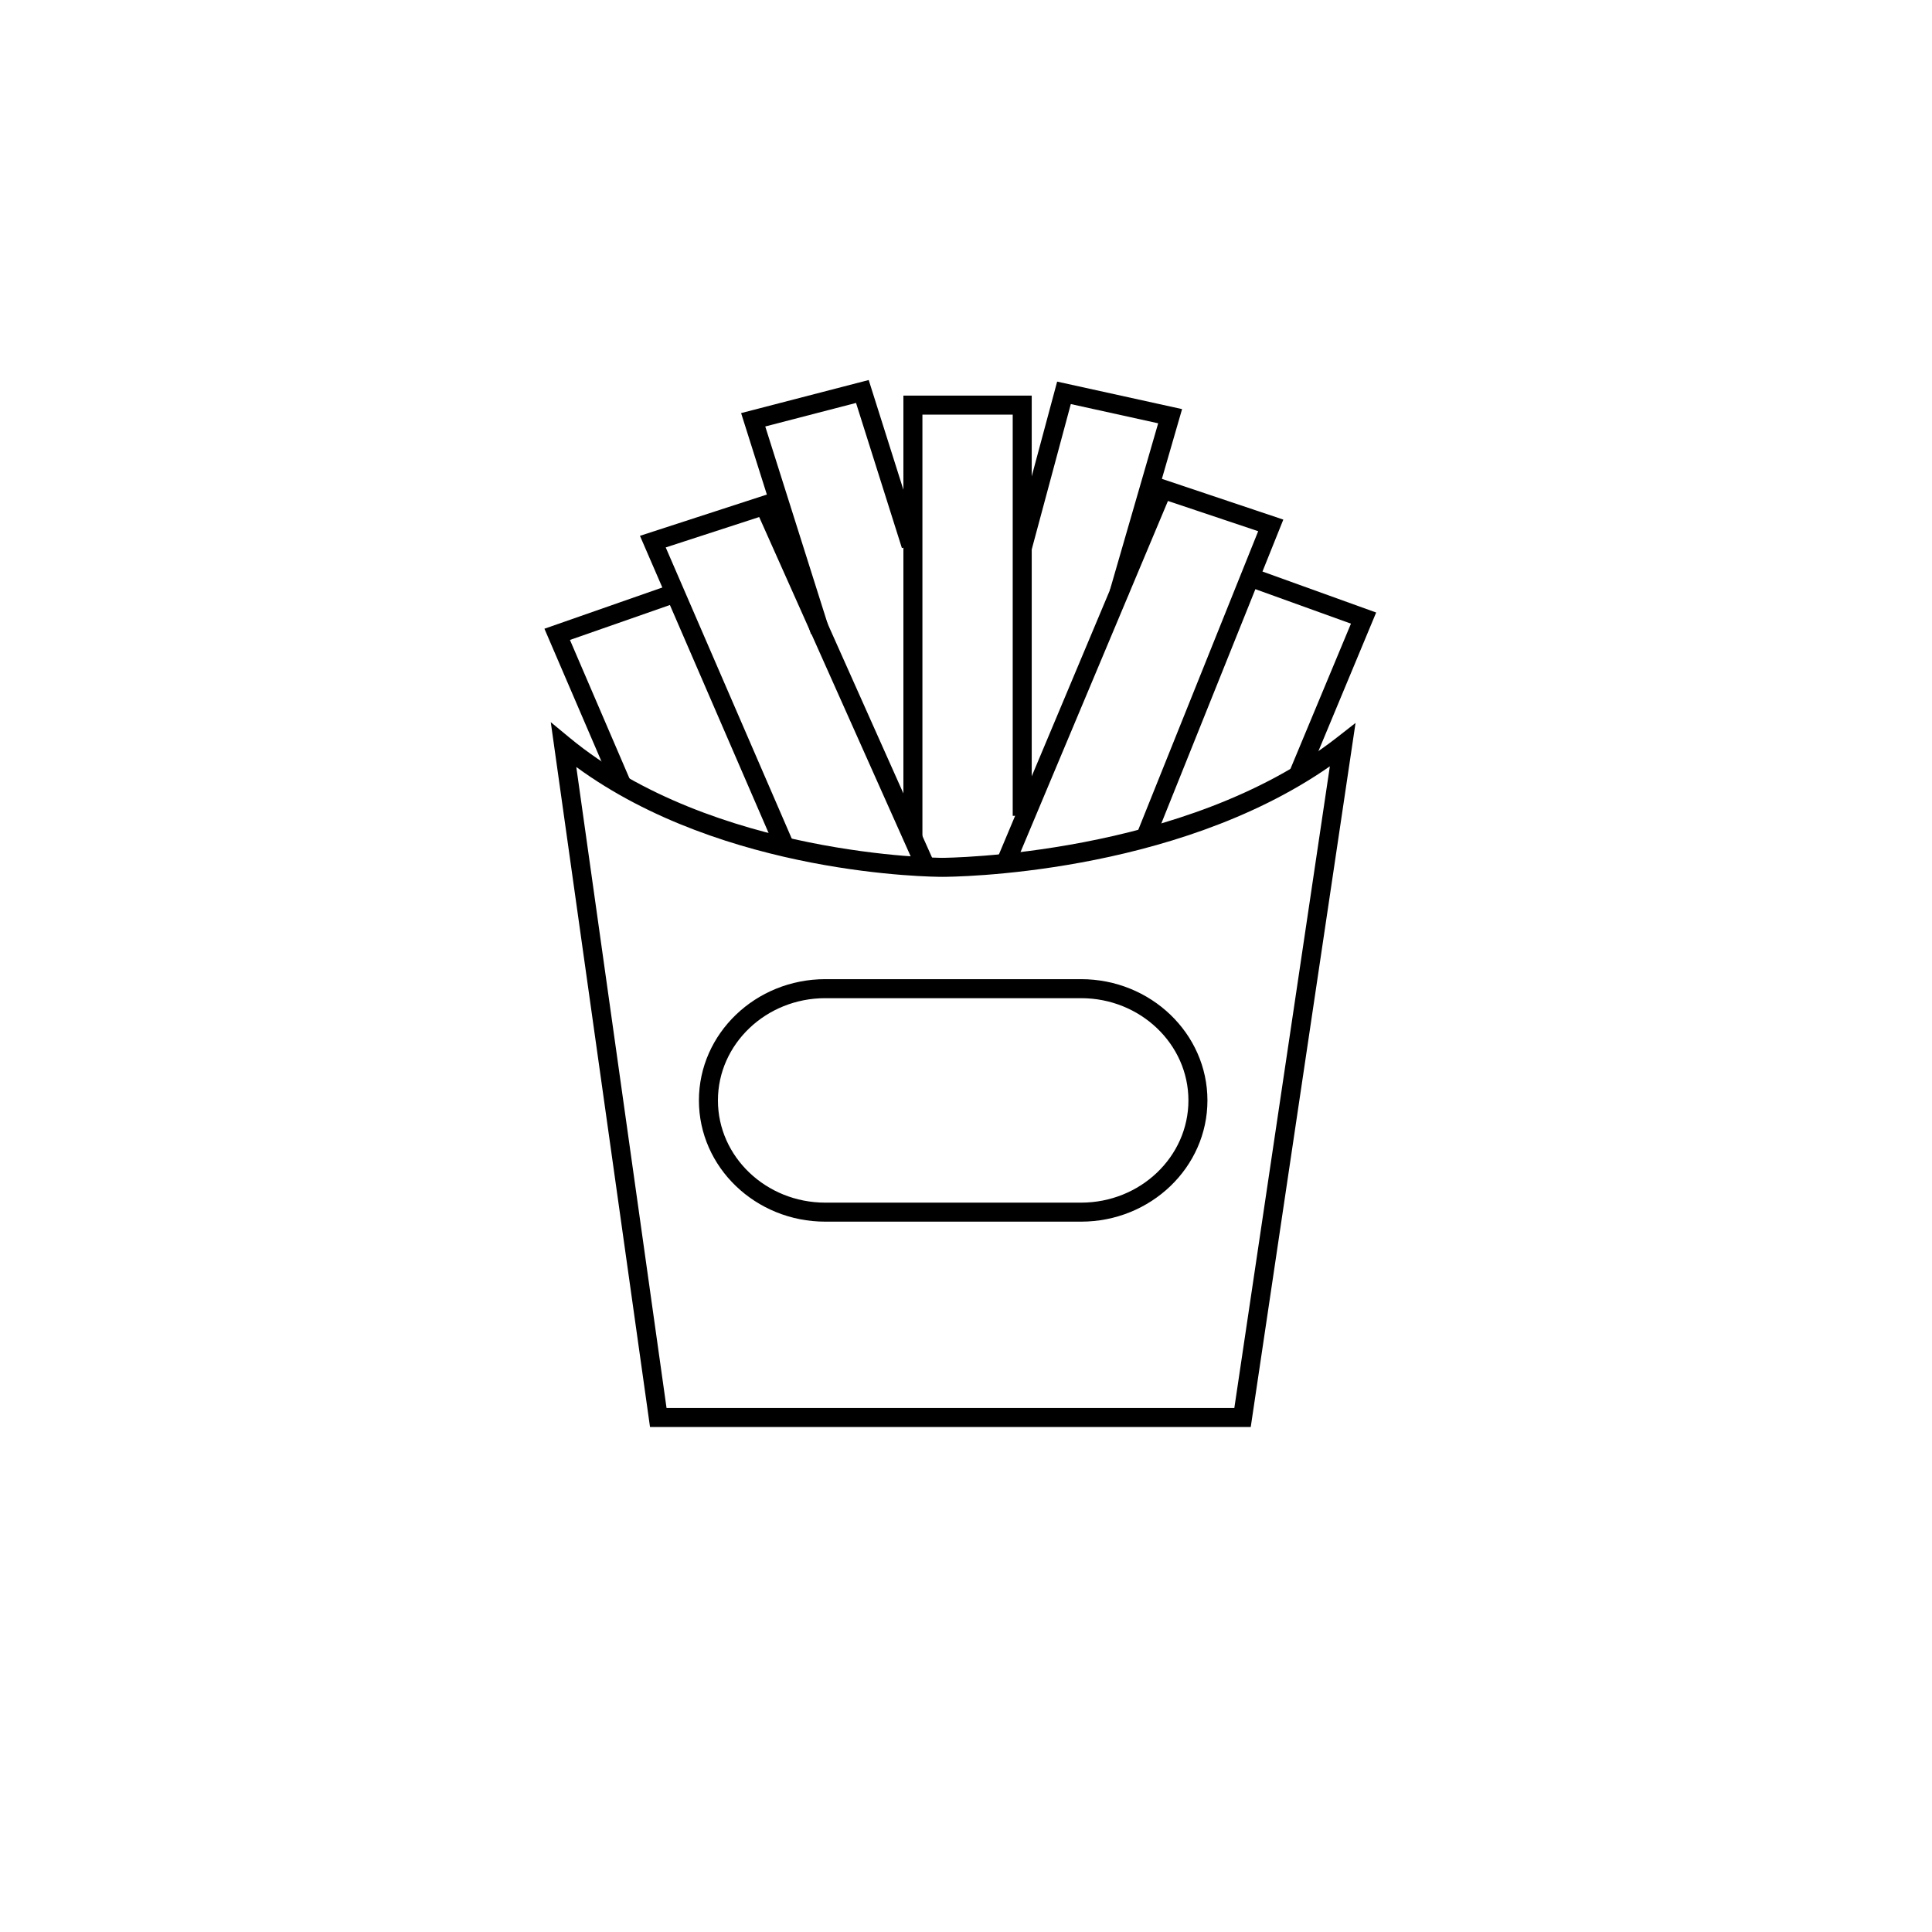
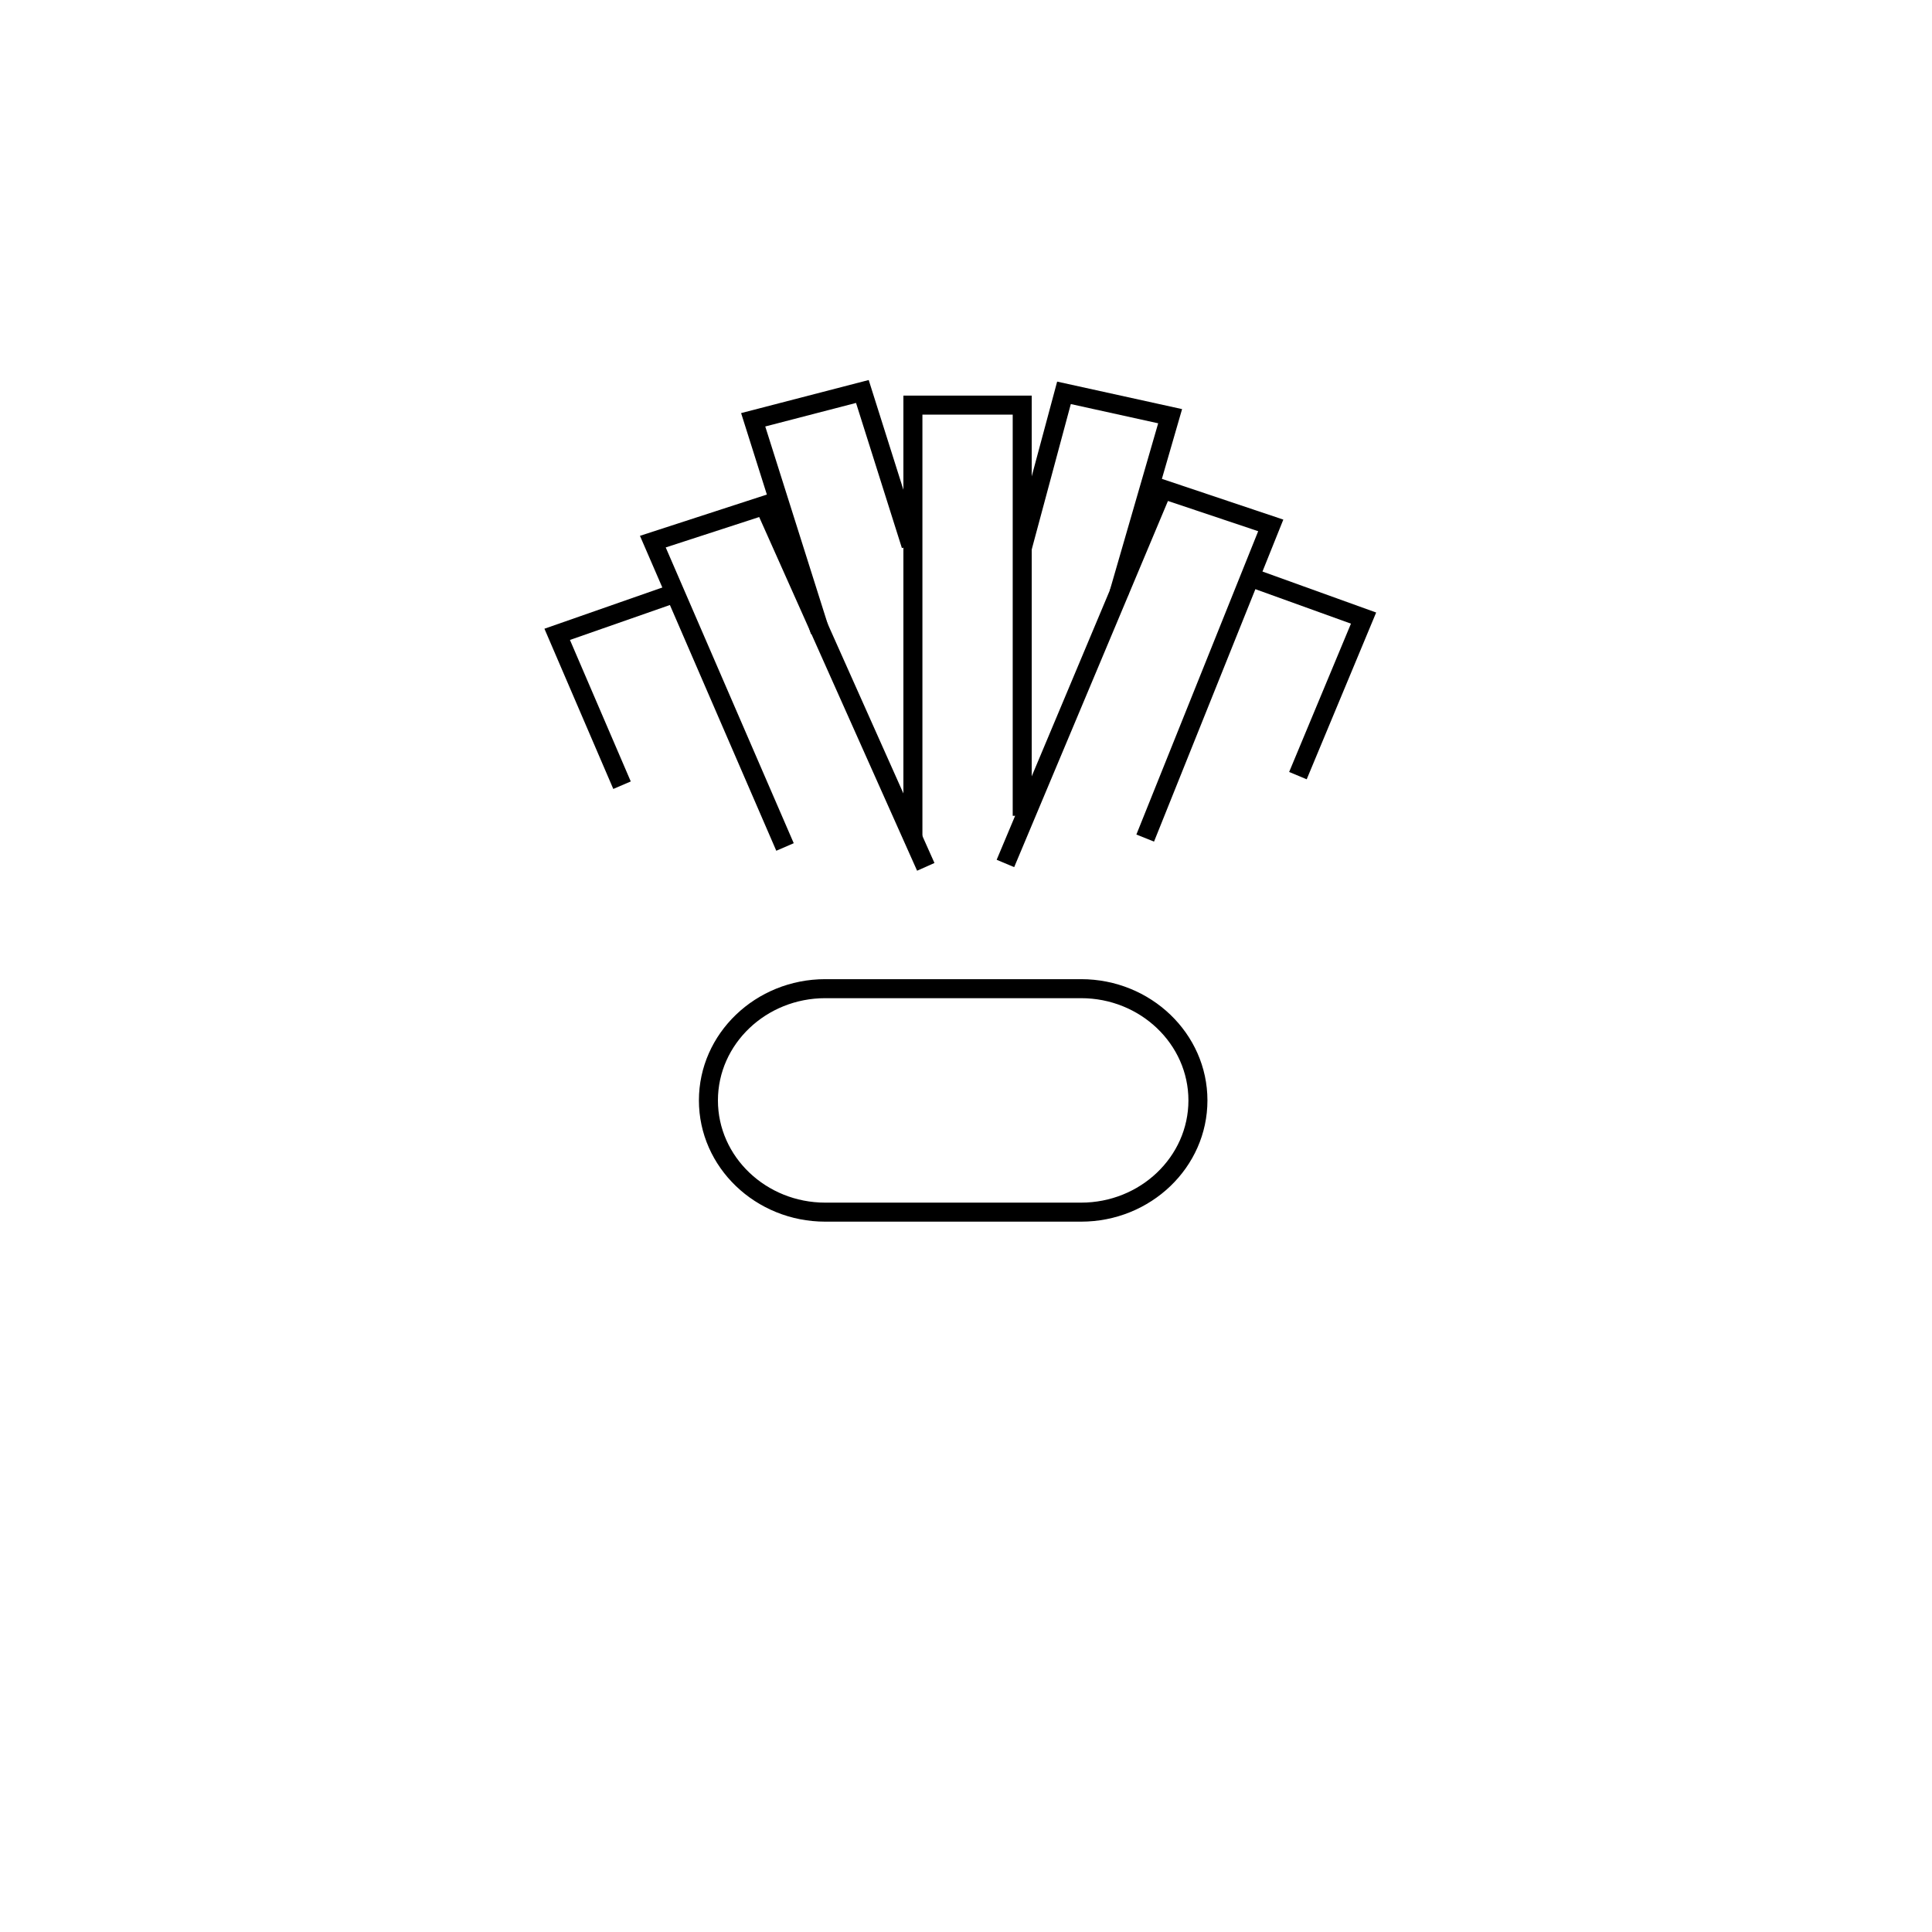
<svg xmlns="http://www.w3.org/2000/svg" fill="#000000" width="800px" height="800px" version="1.1" viewBox="144 144 512 512">
  <g>
-     <path d="m475.46 522.17h-159.2l-26.301-186.79 5.004 4.137c38.062 31.457 98.148 31.82 98.75 31.82 0.637 0 64.277-0.395 104.55-31.867l4.969-3.883zm-154.82-5.039h150.47l25.316-170.05c-41.539 28.949-100.14 29.293-102.71 29.293-2.43 0-57.68-0.344-96.992-29.113z" />
    <path d="m387.04 374.75-41.848-93.73-24.77 8.055 33.926 78.383-4.625 2-36.129-83.461 34.352-11.168 43.695 97.871z" />
    <path d="m306.53 353.08-18.25-42.461 33.559-11.734 1.664 4.758-28.461 9.949 16.117 37.5z" />
    <path d="m412.77 373.8-4.644-1.949 42.562-101.36 33.406 11.207-34.266 85.34-4.676-1.879 32.281-80.383-23.914-8.016z" />
    <path d="m490.29 350.52-4.652-1.941 16.379-39.305-27.59-9.953 1.711-4.734 32.559 11.738z" />
    <path d="m388.45 366.1h-5.039v-117.26h34.008v111.36h-5.039v-106.32h-23.93z" />
    <path d="m358.92 312.05-18.52-58.574 33.816-8.766 13.602 43.023-4.801 1.523-12.16-38.473-24.055 6.238 16.918 53.504z" />
    <path d="m442.92 301.96-4.84-1.398 12.848-44.383-23.152-5.098-10.449 38.863-4.856-1.309 11.684-43.504 33.109 7.285z" />
    <path d="m430.5 467.75h-67.797c-18.465 0-33.484-14.41-33.484-32.129s15.02-32.133 33.484-32.133h67.797c18.465 0 33.484 14.414 33.484 32.133-0.004 17.723-15.02 32.129-33.484 32.129zm-67.797-59.223c-15.684 0-28.445 12.152-28.445 27.094 0 14.938 12.762 27.09 28.445 27.09h67.797c15.684 0 28.445-12.152 28.445-27.09 0-14.941-12.762-27.094-28.445-27.094z" />
  </g>
</svg>